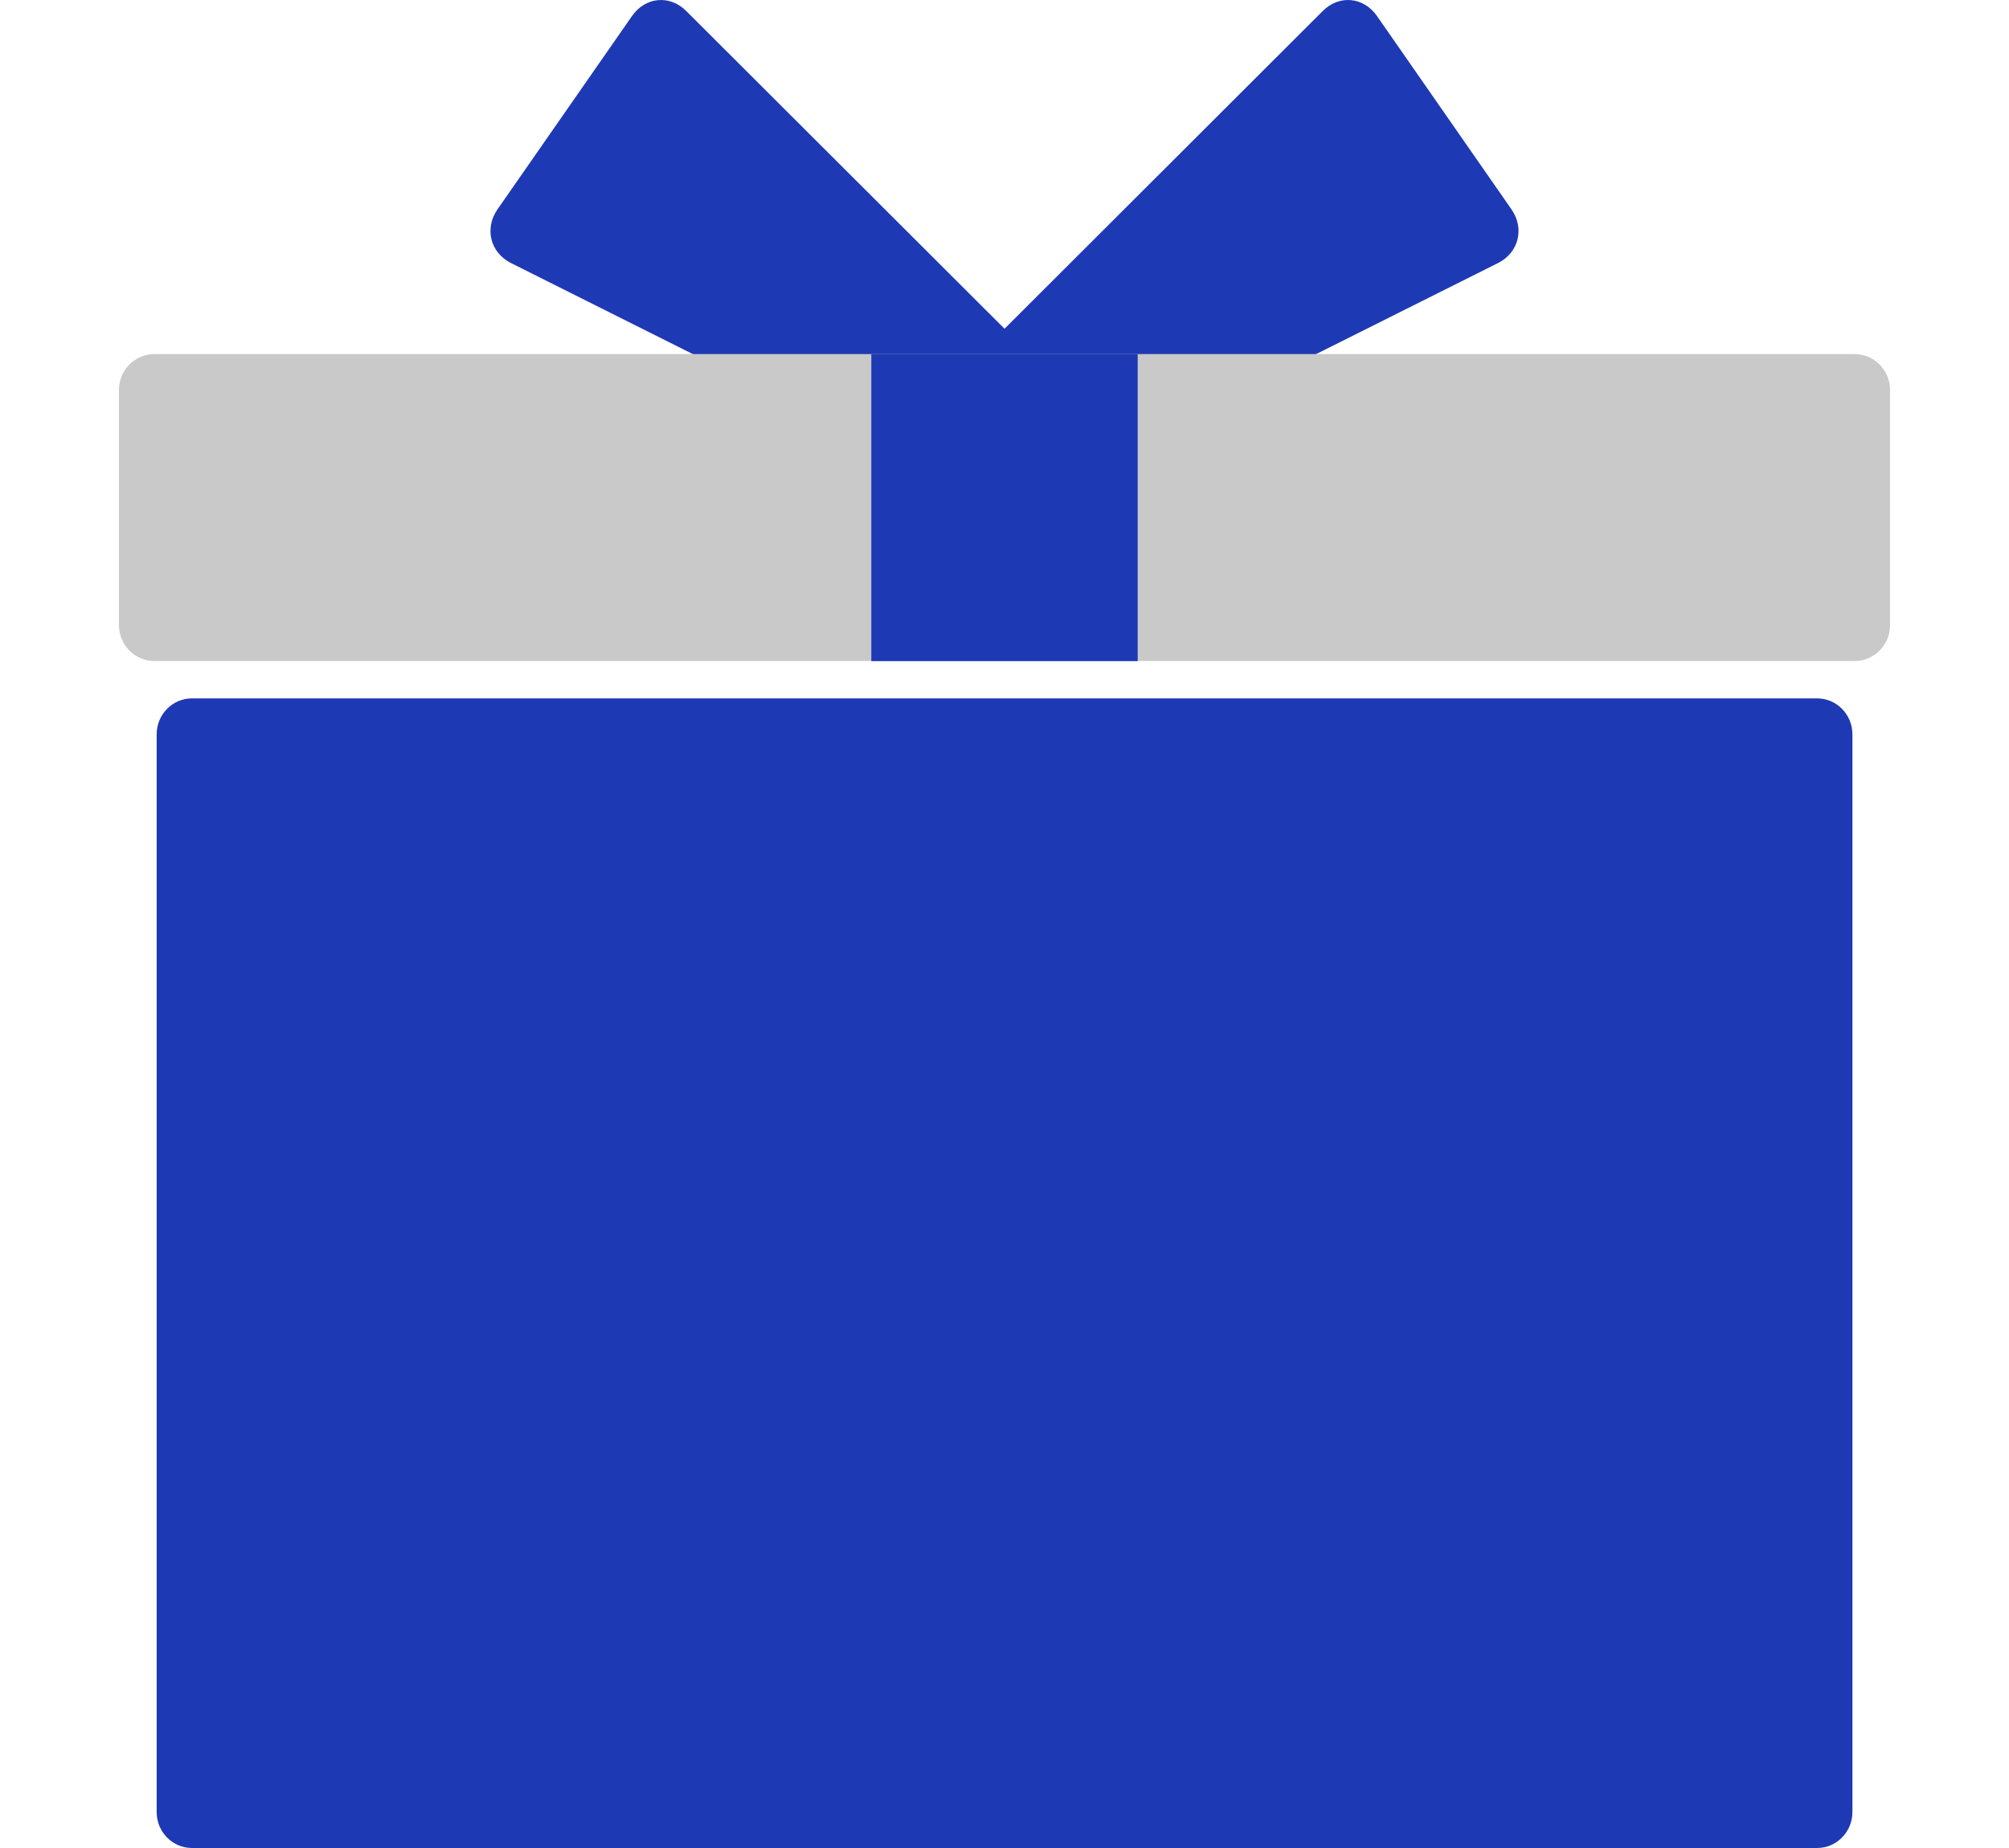
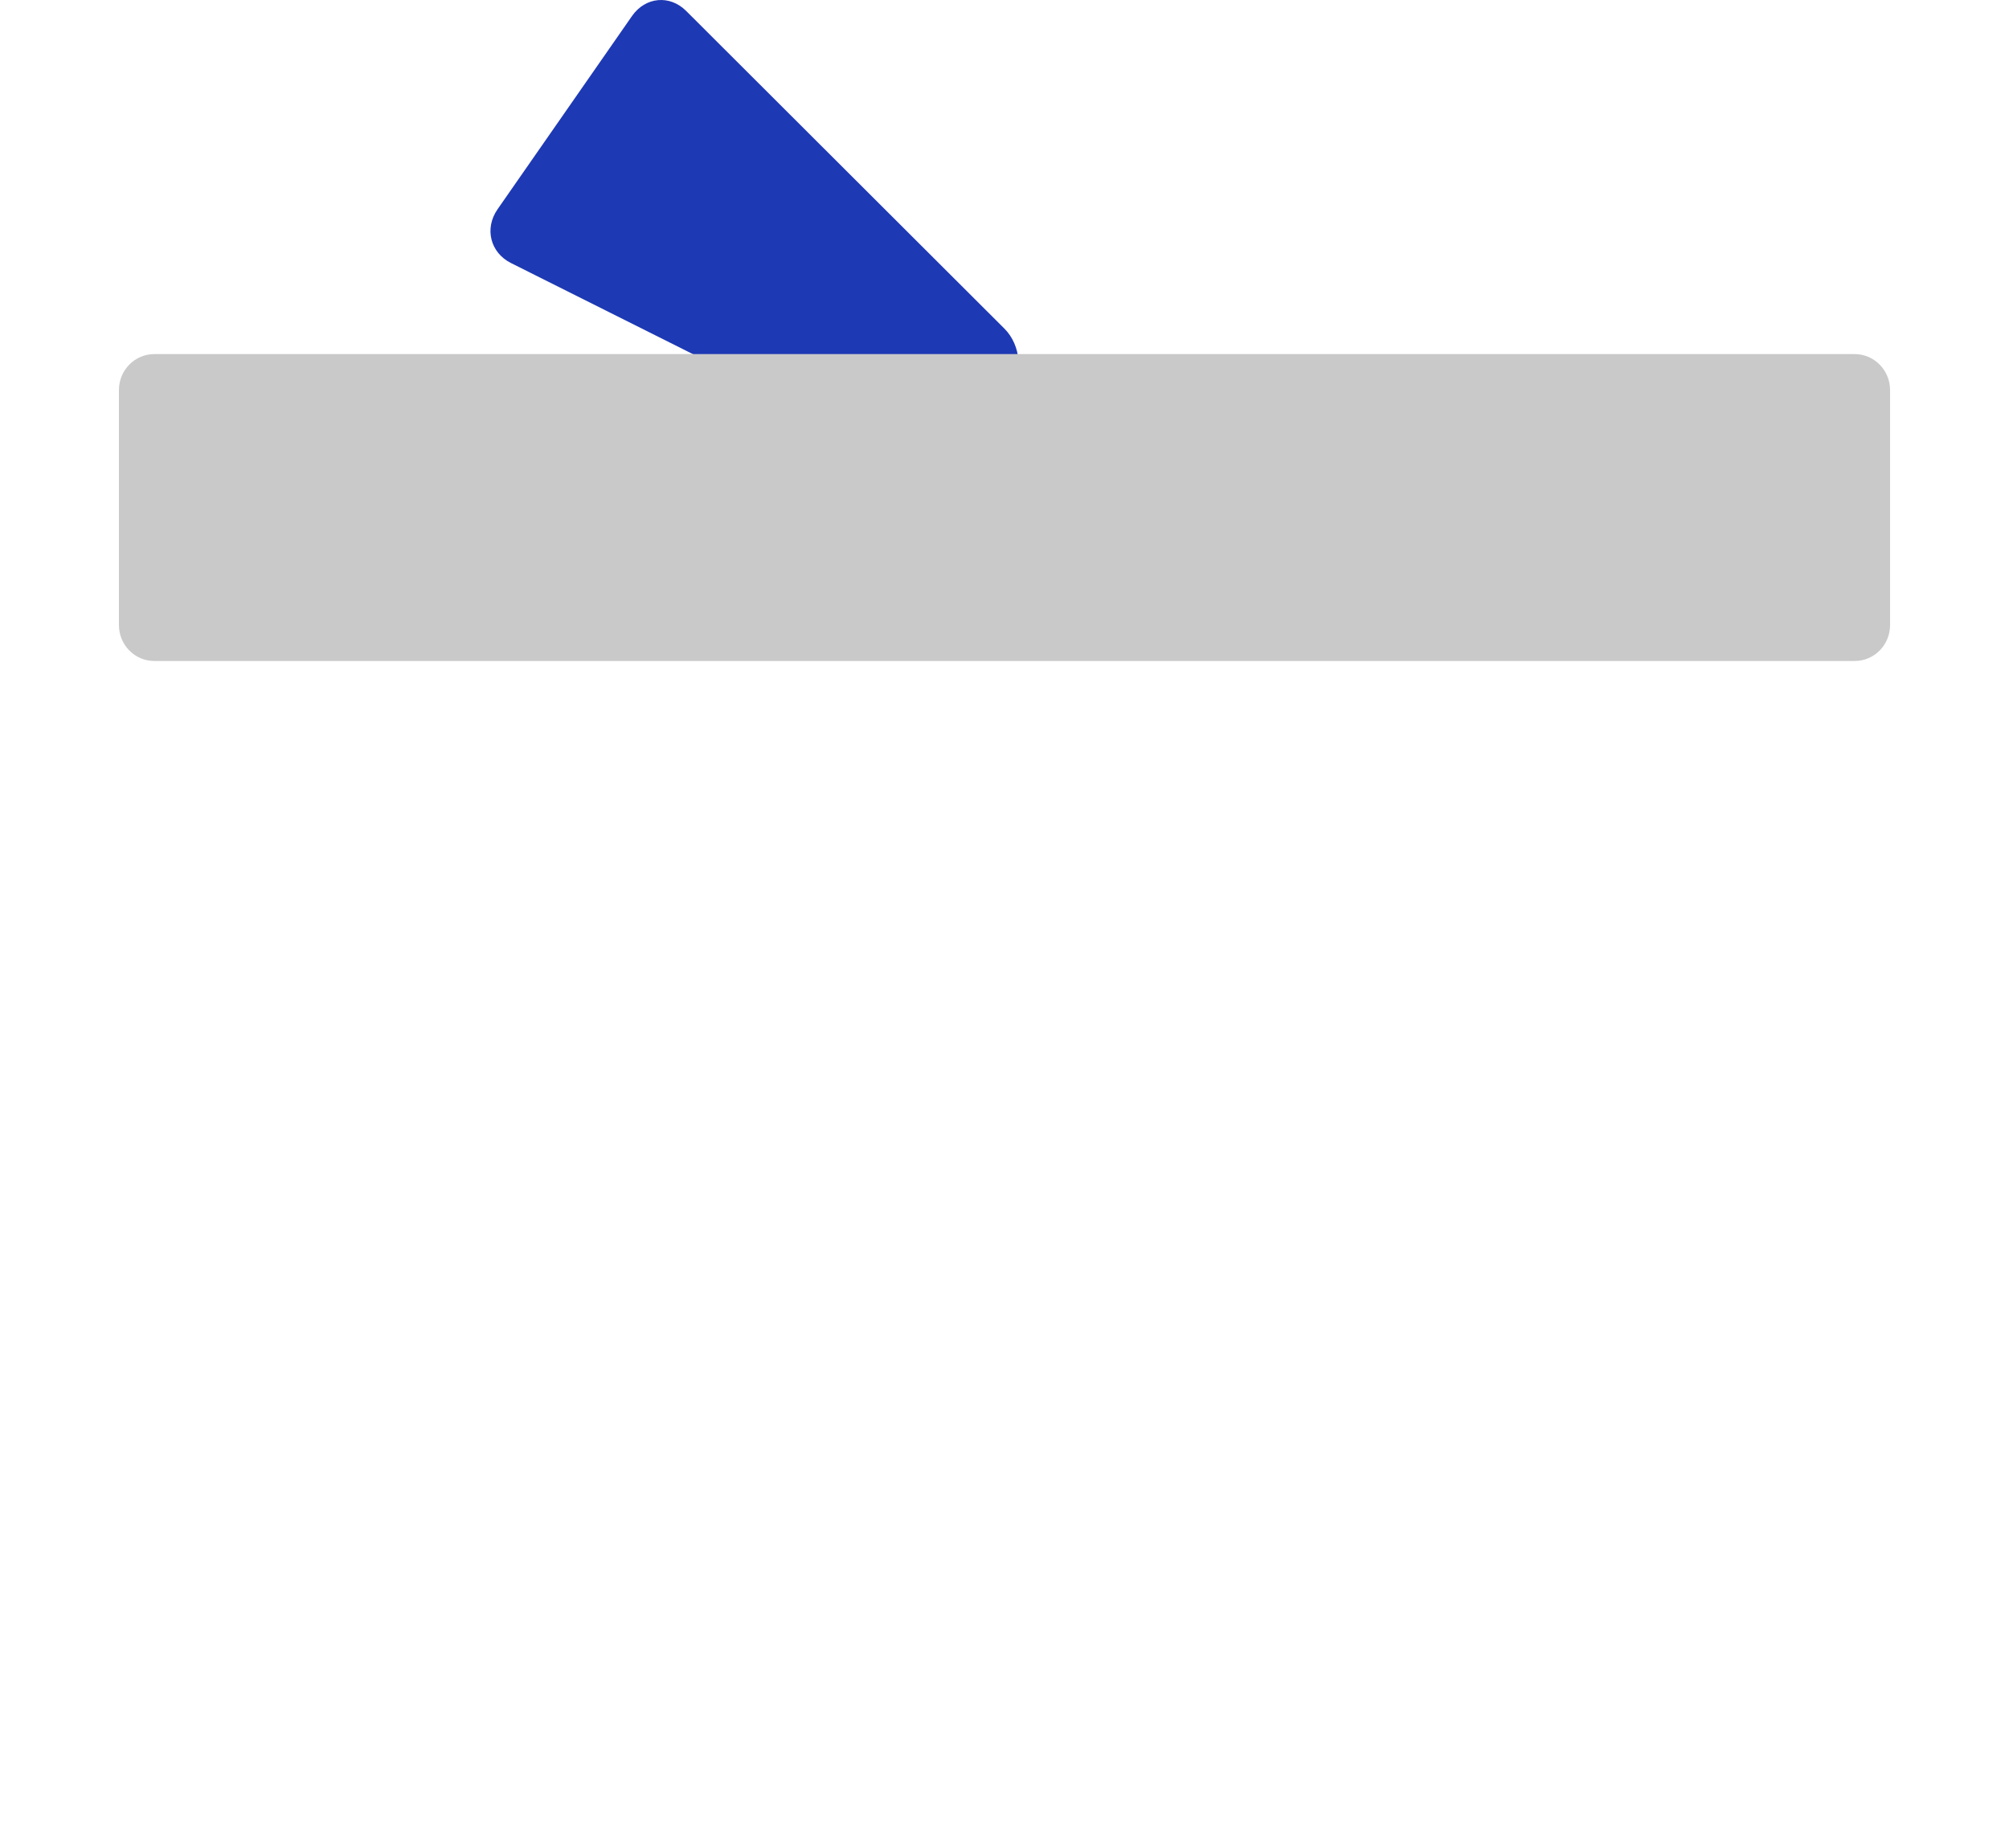
<svg xmlns="http://www.w3.org/2000/svg" width="50" height="46" viewBox="0 0 50 46" fill="none">
-   <path d="M27.333 11.529C26.817 11.787 26.124 11.607 25.791 11.129L24.861 9.794C24.529 9.316 24.593 8.591 25.004 8.18L32.92 0.275C33.329 -0.136 33.937 -0.079 34.27 0.398L37.616 5.209C37.949 5.687 37.798 6.288 37.284 6.547L27.333 11.529V11.529Z" fill="#1E39B4" />
  <path d="M22.669 11.529C23.185 11.787 23.878 11.607 24.211 11.129L25.141 9.794C25.473 9.316 25.41 8.591 24.998 8.18L17.08 0.275C16.671 -0.136 16.063 -0.079 15.73 0.398L12.383 5.209C12.051 5.687 12.202 6.288 12.716 6.547L22.666 11.529H22.669Z" fill="#1E39B4" />
-   <path d="M45.224 17.384H4.777C4.292 17.384 3.899 17.785 3.899 18.279V45.105C3.899 45.599 4.292 46 4.777 46H45.224C45.71 46 46.103 45.599 46.103 45.105V18.279C46.103 17.785 45.71 17.384 45.224 17.384Z" fill="#1E39B4" />
  <path d="M3.839 8.814H46.161C46.645 8.814 47.04 9.216 47.04 9.709V15.559C47.04 16.054 46.645 16.453 46.161 16.453H3.839C3.353 16.453 2.96 16.052 2.96 15.559V9.709C2.96 9.214 3.355 8.814 3.839 8.814Z" fill="#C9C9C9" />
-   <path d="M28.315 8.814H21.685V16.456H28.315V8.814Z" fill="#1E39B4" />
</svg>